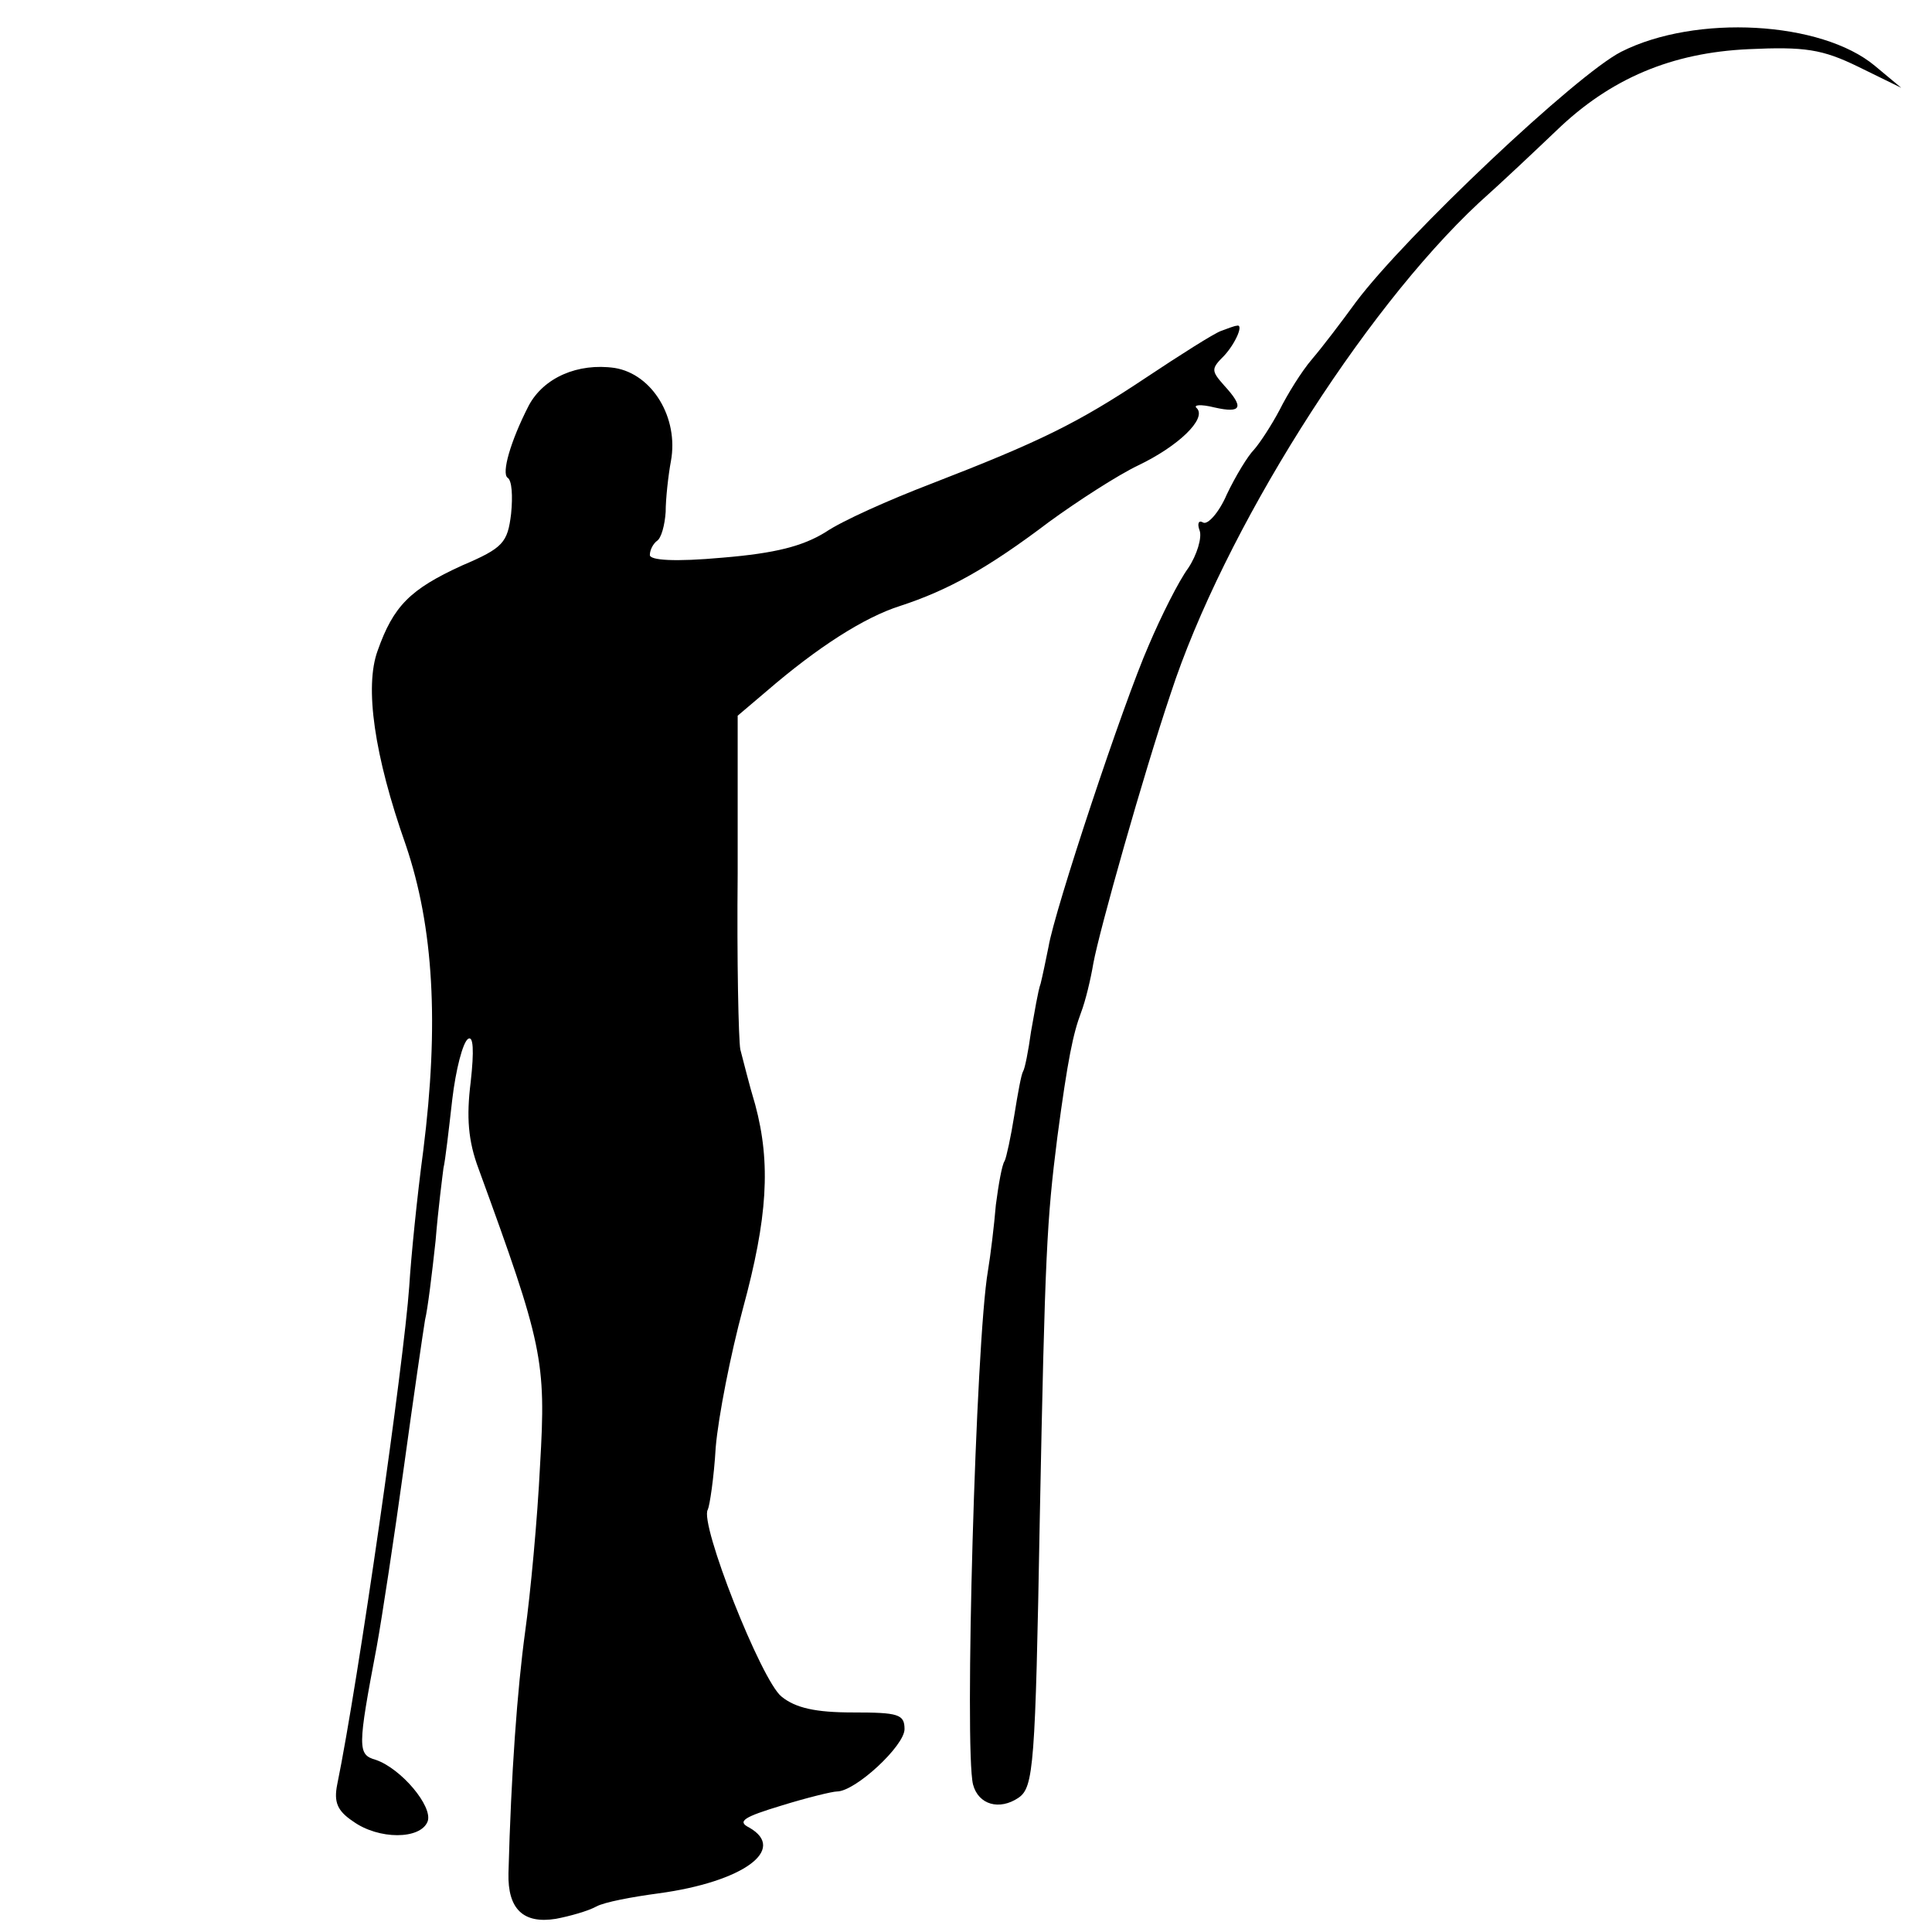
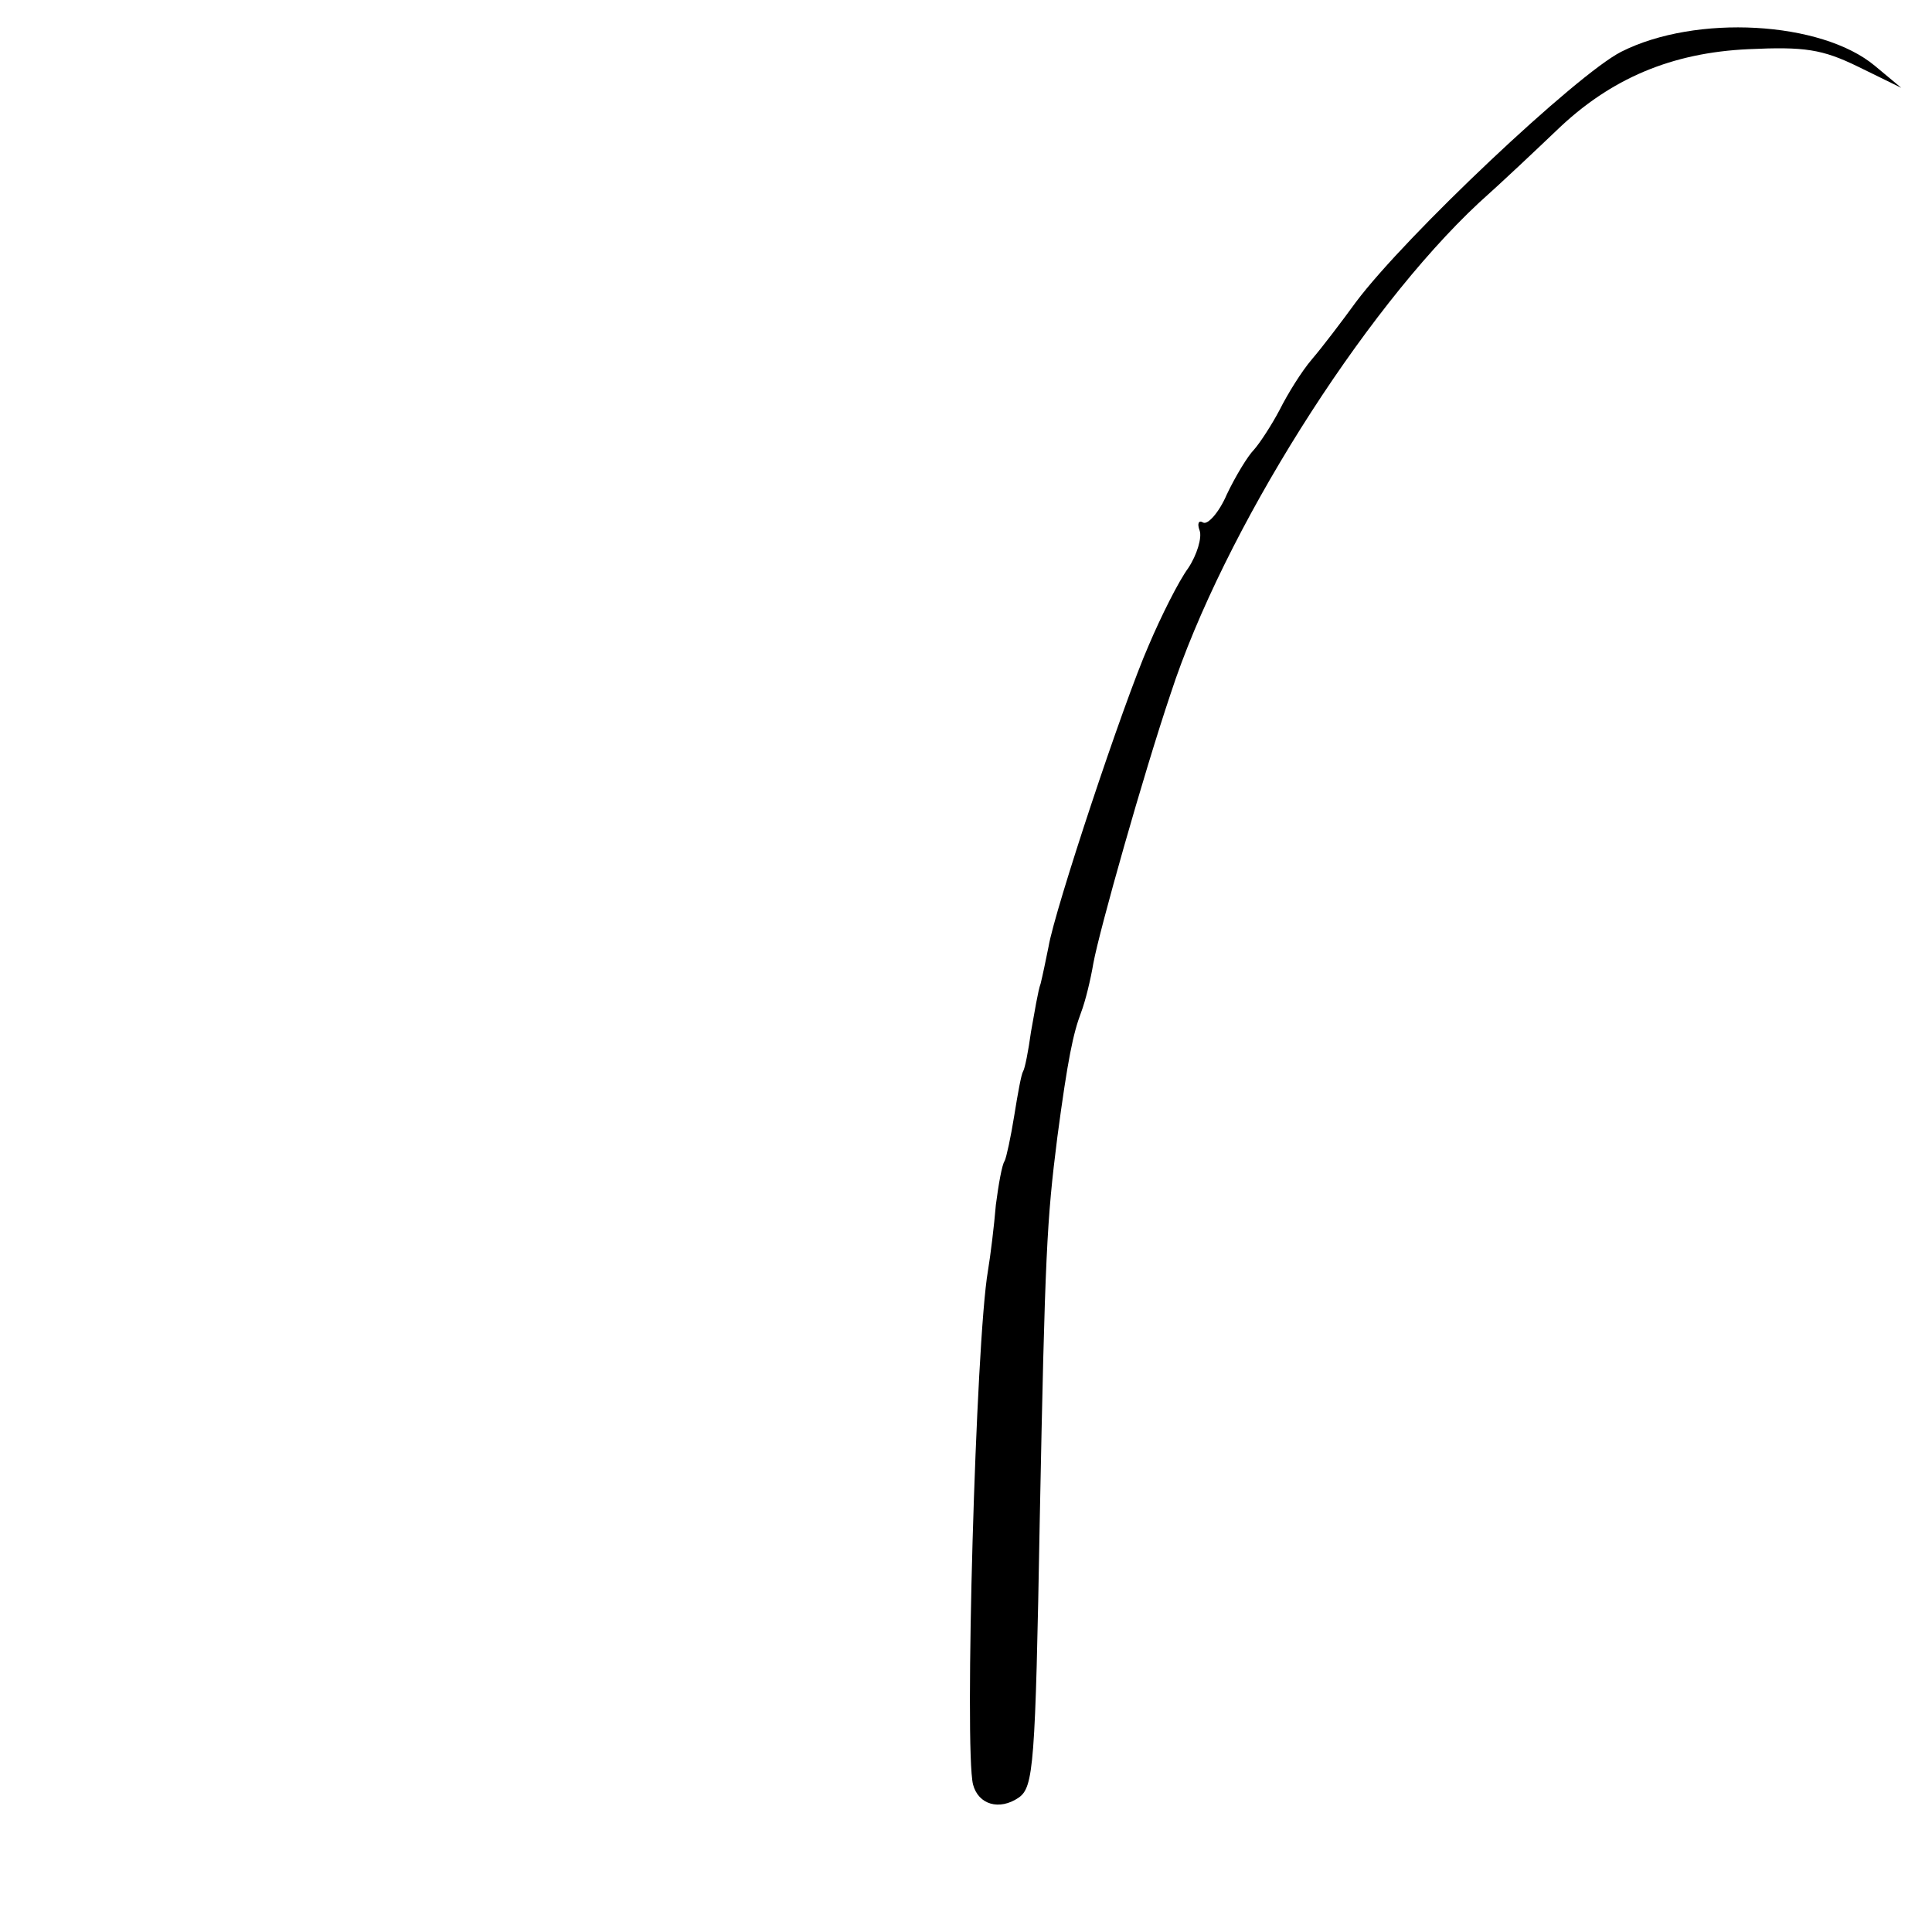
<svg xmlns="http://www.w3.org/2000/svg" version="1.0" width="220pt" height="220pt" viewBox="0 0 220 220" preserveAspectRatio="xMidYMid meet">
  <g transform="translate(0,220) scale(0.1,-0.1)" fill="#000000" stroke="none">
    <path d="M1846 2141 c-51 -26 -245 -209 -302 -285 -16 -22 -38 -51 -50 -65 -12 -14 -28 -40 -37 -58 -9 -17 -22 -37 -29 -45 -7 -7 -21 -30 -31 -51 -9 -21 -22 -35 -27 -32 -5 3 -7 -1 -4 -9 3 -8 -3 -28 -13 -43 -11 -15 -31 -55 -45 -88 -29 -66 -107 -301 -114 -343 -3 -15 -7 -34 -9 -42 -3 -8 -7 -33 -11 -55 -3 -22 -7 -42 -9 -45 -2 -3 -6 -25 -10 -50 -4 -25 -9 -48 -11 -52 -3 -4 -7 -27 -10 -50 -2 -24 -6 -57 -9 -75 -14 -81 -27 -545 -17 -585 6 -23 30 -30 52 -15 17 12 19 36 24 317 6 304 8 340 20 435 12 90 18 118 27 142 5 13 11 38 14 56 7 38 57 215 88 307 60 184 218 435 351 559 28 25 67 62 88 82 62 60 132 89 219 93 64 3 84 0 125 -20 l49 -24 -30 25 c-61 51 -204 59 -289 16z" />
-     <path d="M1390 1823 c-8 -3 -46 -27 -85 -53 -78 -52 -121 -73 -245 -121 -47 -18 -101 -42 -120 -55 -26 -16 -57 -24 -117 -29 -55 -5 -83 -3 -83 3 0 6 4 13 8 16 5 3 9 18 10 33 0 15 3 42 6 58 9 49 -21 99 -64 106 -42 6 -81 -11 -98 -43 -21 -41 -31 -77 -24 -82 5 -3 6 -21 4 -41 -4 -33 -9 -39 -56 -59 -59 -27 -78 -46 -96 -97 -15 -41 -4 -119 32 -221 32 -94 38 -205 20 -348 -7 -52 -14 -122 -16 -155 -6 -86 -58 -450 -82 -567 -4 -20 0 -30 18 -42 29 -21 77 -21 85 0 6 17 -30 60 -59 70 -21 6 -21 13 1 129 6 33 20 125 31 205 11 80 22 155 24 167 3 12 8 53 12 90 3 37 8 75 9 83 2 8 6 43 10 78 4 34 12 65 18 69 6 4 7 -13 3 -49 -5 -40 -3 -67 9 -99 73 -200 77 -218 70 -337 -3 -62 -11 -147 -17 -190 -9 -66 -16 -162 -19 -275 -1 -41 17 -58 54 -52 16 3 37 9 46 14 9 5 41 11 71 15 96 13 147 50 103 75 -14 7 -6 12 37 25 29 9 58 16 63 16 21 0 77 52 77 71 0 17 -7 19 -59 19 -42 0 -65 5 -81 18 -23 18 -94 198 -84 213 2 4 7 36 9 71 3 35 17 106 31 158 28 103 32 165 14 232 -7 23 -14 52 -17 63 -2 11 -4 101 -3 200 l0 180 33 28 c58 50 111 84 152 97 55 18 100 43 170 96 33 24 78 53 101 64 46 22 78 53 67 65 -5 4 4 5 20 1 31 -7 34 0 11 25 -15 17 -15 19 0 34 13 14 23 37 14 34 -2 0 -10 -3 -18 -6z" />
  </g>
</svg>